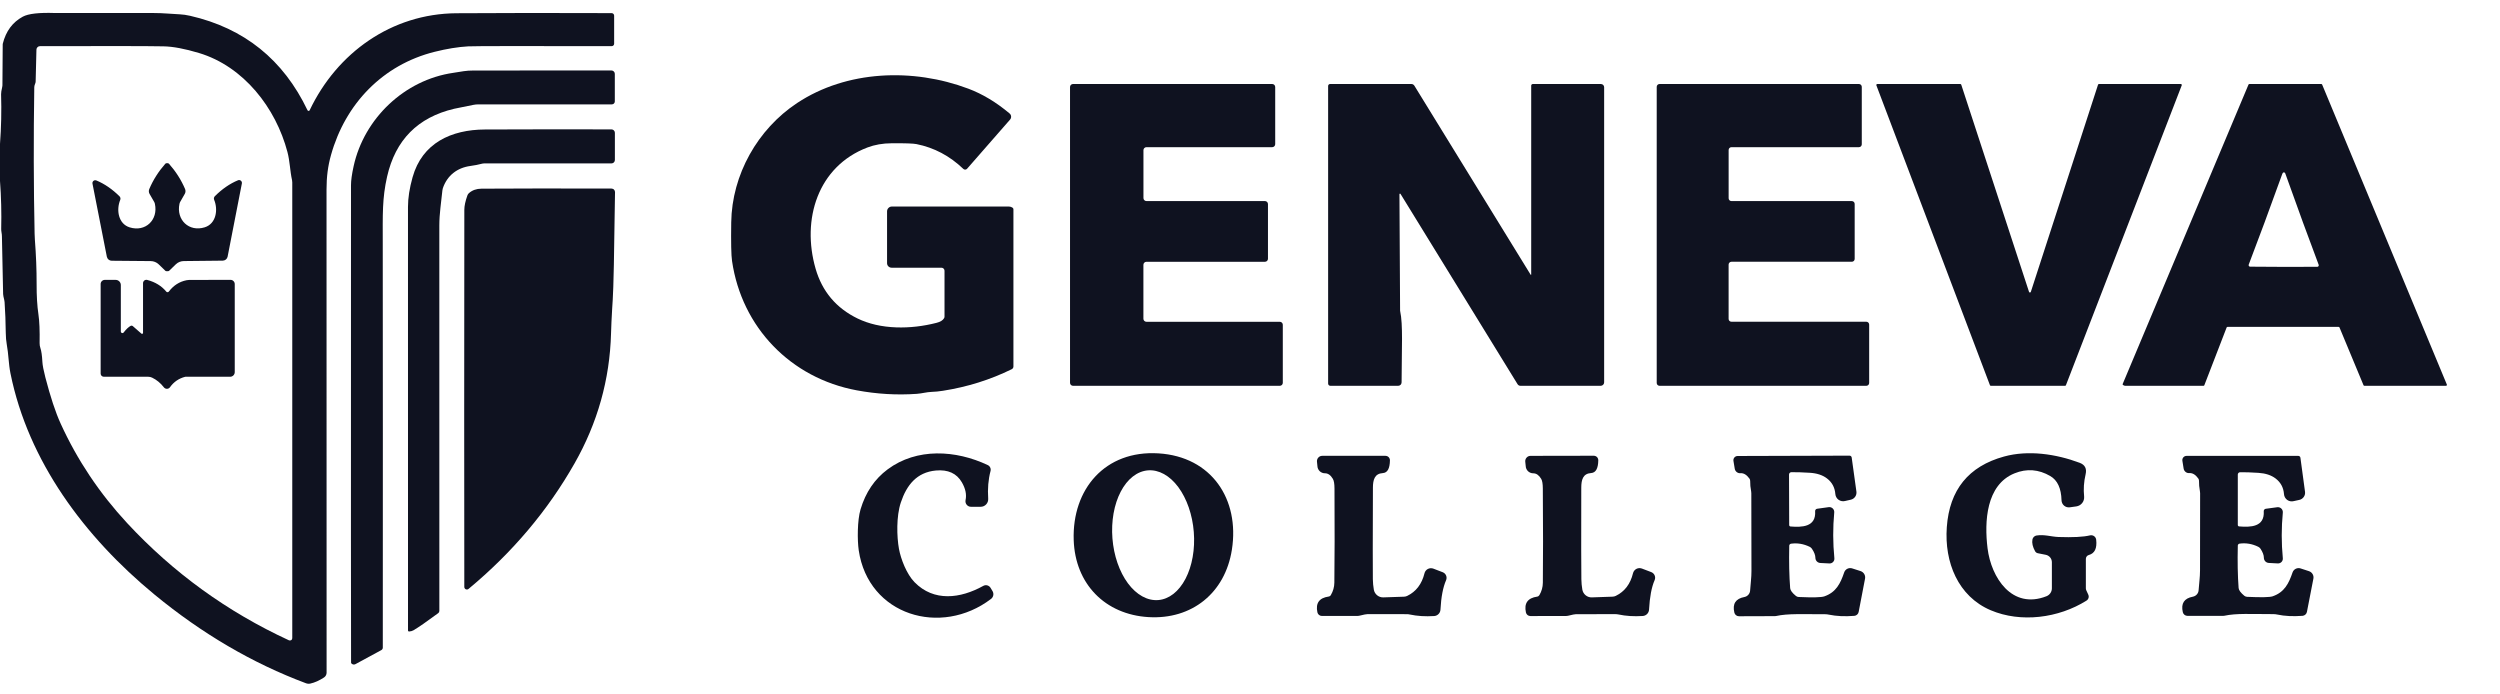
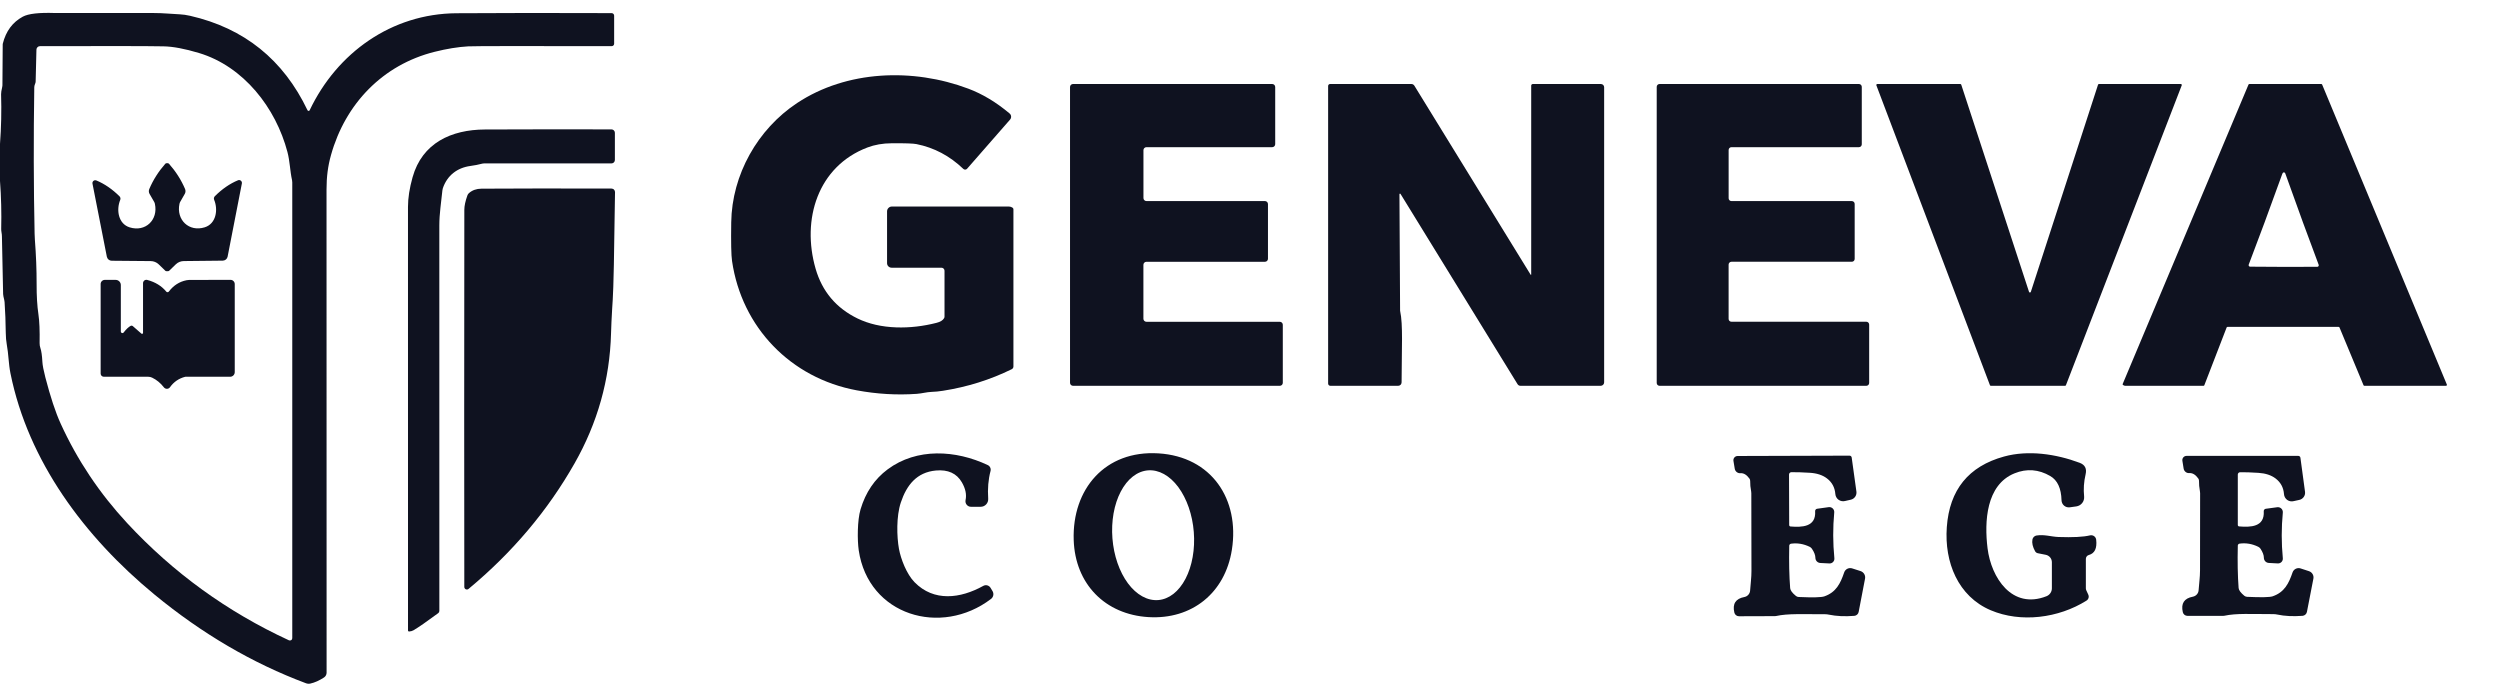
<svg xmlns="http://www.w3.org/2000/svg" width="108" height="30" viewBox="0 0 108 30" fill="none">
  <g clip-path="url(#clip0_6_2321)">
    <path d="M0 7.817V6.216C0.053 5.505 0.069 4.79 0.047 4.074C0.045 4.011 0.061 3.905 0.096 3.754C0.102 3.733 0.105 3.711 0.105 3.688L0.117 1.926C0.117 1.914 0.118 1.902 0.12 1.89C0.254 1.348 0.543 0.958 0.987 0.719C1.226 0.591 1.685 0.539 2.364 0.562C2.404 0.563 3.835 0.564 6.657 0.563C7.031 0.562 7.375 0.601 7.772 0.619C7.904 0.625 8.052 0.646 8.215 0.683C10.55 1.218 12.24 2.578 13.284 4.762C13.289 4.771 13.295 4.779 13.304 4.784C13.312 4.789 13.322 4.792 13.332 4.792C13.342 4.792 13.351 4.789 13.359 4.784C13.367 4.779 13.374 4.771 13.378 4.762C14.561 2.274 16.924 0.591 19.716 0.572C21.693 0.559 23.929 0.557 26.423 0.567C26.451 0.567 26.479 0.579 26.499 0.599C26.52 0.62 26.531 0.647 26.531 0.676V1.887C26.531 1.916 26.52 1.943 26.5 1.963C26.479 1.983 26.452 1.994 26.424 1.994C22.537 1.986 20.47 1.989 20.221 2.003C19.785 2.028 19.304 2.106 18.777 2.238C16.535 2.798 14.917 4.484 14.299 6.699C14.164 7.178 14.106 7.643 14.106 8.19C14.11 13.51 14.11 20.467 14.109 29.06C14.109 29.101 14.099 29.141 14.079 29.177C14.06 29.213 14.032 29.243 13.998 29.266C13.795 29.399 13.598 29.488 13.407 29.53C13.344 29.544 13.278 29.539 13.217 29.516C10.909 28.653 8.725 27.374 6.668 25.68C3.651 23.195 1.217 19.925 0.451 16.124C0.368 15.715 0.371 15.3 0.292 14.875C0.266 14.738 0.252 14.571 0.249 14.375C0.244 13.917 0.227 13.475 0.198 13.05C0.197 13.019 0.192 12.989 0.184 12.96C0.153 12.84 0.137 12.755 0.135 12.704C0.126 12.326 0.109 11.495 0.083 10.213C0.082 10.157 0.077 10.103 0.067 10.05C0.056 9.987 0.051 9.934 0.052 9.891C0.069 9.196 0.051 8.504 0 7.817ZM12.626 27.568V7.88C12.626 7.849 12.623 7.817 12.617 7.786C12.528 7.388 12.523 6.964 12.418 6.569C11.917 4.66 10.525 2.869 8.594 2.289C7.982 2.105 7.472 2.009 7.065 2.002C6.406 1.989 4.627 1.986 1.727 1.994C1.687 1.994 1.648 2.01 1.62 2.038C1.591 2.066 1.575 2.104 1.574 2.144L1.54 3.522C1.54 3.547 1.535 3.571 1.525 3.595C1.497 3.664 1.482 3.72 1.481 3.762C1.447 5.938 1.452 8.049 1.495 10.096C1.496 10.184 1.5 10.272 1.507 10.358C1.558 11.016 1.583 11.654 1.582 12.274C1.58 12.779 1.606 13.214 1.66 13.579C1.704 13.879 1.721 14.292 1.711 14.819C1.709 14.893 1.721 14.966 1.745 15.035C1.788 15.162 1.817 15.361 1.831 15.634C1.839 15.778 1.881 15.999 1.958 16.298C2.177 17.142 2.397 17.809 2.619 18.297C3.338 19.874 4.296 21.308 5.494 22.599C7.484 24.742 9.813 26.429 12.482 27.661C12.497 27.668 12.514 27.671 12.531 27.67C12.548 27.668 12.565 27.663 12.579 27.654C12.594 27.645 12.605 27.632 12.614 27.617C12.622 27.602 12.626 27.585 12.626 27.568Z" fill="#0F1220" />
-     <path d="M26.432 4.509H20.667C20.59 4.509 20.514 4.517 20.439 4.532C19.967 4.625 19.694 4.681 19.619 4.699C18.048 5.071 17.082 6.047 16.723 7.628C16.508 8.582 16.534 9.249 16.535 10.555C16.54 15.646 16.541 21.453 16.537 27.977C16.537 27.998 16.532 28.02 16.52 28.039C16.509 28.058 16.493 28.073 16.474 28.084L15.353 28.692C15.322 28.709 15.285 28.713 15.251 28.704C15.216 28.695 15.187 28.673 15.168 28.643C15.167 28.642 15.166 28.62 15.166 28.577C15.16 28.278 15.159 21.418 15.163 7.996C15.163 7.796 15.201 7.524 15.277 7.178C15.731 5.115 17.473 3.451 19.584 3.146C19.97 3.09 20.107 3.046 20.471 3.046C22.996 3.048 24.976 3.047 26.413 3.045C26.432 3.045 26.451 3.048 26.469 3.056C26.487 3.063 26.503 3.074 26.517 3.087C26.531 3.101 26.541 3.117 26.549 3.135C26.556 3.153 26.56 3.172 26.56 3.191V4.381C26.56 4.415 26.547 4.448 26.523 4.472C26.499 4.496 26.466 4.509 26.432 4.509Z" fill="#0F1220" />
    <path d="M43.742 8.972C43.754 8.98 43.763 8.99 43.77 9.002C43.776 9.014 43.78 9.028 43.78 9.041V15.833C43.78 15.857 43.773 15.881 43.76 15.901C43.748 15.922 43.729 15.938 43.708 15.949C42.784 16.404 41.793 16.715 40.737 16.881C40.561 16.909 40.4 16.925 40.253 16.929C40.034 16.936 39.831 16.998 39.606 17.014C38.747 17.075 37.882 17.024 37.011 16.862C34.159 16.333 32.043 14.146 31.624 11.274C31.588 11.027 31.576 10.471 31.589 9.607C31.618 7.546 32.728 5.579 34.437 4.45C36.573 3.037 39.431 2.927 41.833 3.831C42.445 4.061 43.038 4.418 43.613 4.901C43.632 4.917 43.648 4.936 43.66 4.958C43.671 4.98 43.678 5.005 43.68 5.03C43.682 5.054 43.679 5.079 43.671 5.103C43.663 5.127 43.65 5.148 43.634 5.167L41.778 7.29C41.768 7.302 41.756 7.311 41.742 7.317C41.729 7.324 41.714 7.327 41.699 7.328C41.684 7.329 41.669 7.326 41.655 7.321C41.641 7.316 41.628 7.308 41.617 7.298C41.029 6.734 40.354 6.377 39.592 6.225C39.454 6.197 39.097 6.185 38.52 6.189C38.136 6.191 37.787 6.252 37.474 6.371C35.326 7.188 34.621 9.48 35.233 11.605C35.517 12.591 36.122 13.309 37.047 13.759C37.531 13.993 38.089 14.121 38.722 14.143C39.294 14.162 39.872 14.096 40.457 13.947C40.621 13.906 40.73 13.839 40.783 13.748C40.796 13.727 40.803 13.703 40.803 13.68V11.696C40.803 11.679 40.799 11.662 40.793 11.646C40.786 11.63 40.776 11.615 40.764 11.603C40.752 11.591 40.738 11.581 40.722 11.575C40.706 11.568 40.689 11.565 40.671 11.565H38.517C38.465 11.565 38.415 11.544 38.378 11.507C38.341 11.471 38.321 11.421 38.321 11.369V9.13C38.321 9.075 38.343 9.022 38.382 8.983C38.421 8.944 38.474 8.922 38.529 8.922C38.708 8.923 40.396 8.923 43.592 8.923C43.643 8.923 43.693 8.94 43.742 8.972Z" fill="#0F1220" />
    <path d="M49.526 13.901H55.287C55.322 13.901 55.355 13.915 55.379 13.939C55.404 13.963 55.417 13.996 55.417 14.031V16.537C55.417 16.572 55.404 16.605 55.379 16.629C55.355 16.654 55.322 16.667 55.287 16.667H46.355C46.321 16.667 46.288 16.654 46.263 16.629C46.239 16.605 46.225 16.572 46.225 16.537V3.759C46.225 3.724 46.239 3.691 46.263 3.667C46.288 3.642 46.321 3.629 46.355 3.629H54.959C54.993 3.629 55.026 3.642 55.051 3.667C55.075 3.691 55.089 3.724 55.089 3.759V6.227C55.089 6.262 55.075 6.295 55.051 6.319C55.026 6.344 54.993 6.358 54.959 6.358H49.527C49.492 6.358 49.459 6.371 49.435 6.396C49.41 6.42 49.397 6.453 49.397 6.488V8.556C49.397 8.591 49.41 8.624 49.435 8.648C49.459 8.673 49.492 8.686 49.527 8.686H54.646C54.681 8.686 54.714 8.7 54.738 8.724C54.763 8.749 54.776 8.782 54.776 8.816V11.179C54.776 11.214 54.763 11.247 54.738 11.271C54.714 11.296 54.681 11.309 54.646 11.309H49.526C49.491 11.309 49.458 11.323 49.434 11.347C49.409 11.372 49.395 11.405 49.395 11.439V13.771C49.395 13.805 49.409 13.838 49.434 13.863C49.458 13.887 49.491 13.901 49.526 13.901Z" fill="#0F1220" />
    <path d="M60.502 8.376C60.499 8.372 60.495 8.368 60.489 8.366C60.484 8.364 60.479 8.364 60.474 8.366C60.469 8.367 60.464 8.37 60.461 8.375C60.458 8.379 60.456 8.384 60.456 8.39L60.484 13.423C60.484 13.426 60.485 13.43 60.486 13.434C60.615 14.036 60.553 15.032 60.549 16.517C60.549 16.536 60.545 16.556 60.537 16.574C60.53 16.593 60.519 16.609 60.505 16.623C60.491 16.637 60.474 16.648 60.456 16.656C60.438 16.663 60.418 16.667 60.398 16.667H57.472C57.447 16.667 57.422 16.657 57.404 16.639C57.385 16.621 57.375 16.596 57.375 16.57V3.714C57.375 3.691 57.384 3.67 57.4 3.654C57.415 3.638 57.437 3.629 57.459 3.629H60.971C60.997 3.629 61.023 3.635 61.045 3.648C61.068 3.661 61.087 3.679 61.101 3.702L66.122 11.865C66.123 11.868 66.126 11.87 66.129 11.872C66.132 11.873 66.135 11.874 66.138 11.873C66.141 11.872 66.144 11.87 66.146 11.867C66.147 11.864 66.148 11.861 66.148 11.858V3.698C66.148 3.68 66.155 3.663 66.168 3.65C66.18 3.637 66.198 3.63 66.216 3.63H69.161C69.198 3.63 69.233 3.644 69.258 3.67C69.284 3.696 69.299 3.731 69.299 3.767V16.518C69.299 16.557 69.283 16.595 69.255 16.623C69.227 16.651 69.189 16.667 69.149 16.667H65.686C65.66 16.667 65.635 16.661 65.612 16.648C65.59 16.636 65.571 16.617 65.558 16.596L60.502 8.376Z" fill="#0F1220" />
    <path d="M74.799 13.899H80.625C80.658 13.899 80.689 13.912 80.712 13.935C80.735 13.959 80.748 13.99 80.748 14.022V16.544C80.748 16.577 80.735 16.608 80.712 16.631C80.689 16.654 80.658 16.667 80.625 16.667H71.693C71.661 16.667 71.629 16.654 71.606 16.631C71.583 16.608 71.57 16.577 71.57 16.544V3.751C71.57 3.719 71.583 3.688 71.606 3.665C71.629 3.642 71.661 3.629 71.693 3.629H80.306C80.339 3.629 80.37 3.642 80.393 3.665C80.416 3.688 80.429 3.719 80.429 3.751V6.235C80.429 6.267 80.416 6.298 80.393 6.322C80.37 6.345 80.339 6.358 80.306 6.358H74.8C74.768 6.358 74.736 6.37 74.713 6.393C74.69 6.417 74.677 6.448 74.677 6.48V8.565C74.677 8.597 74.69 8.628 74.713 8.652C74.736 8.675 74.768 8.687 74.8 8.687H79.999C80.031 8.687 80.063 8.7 80.086 8.723C80.109 8.746 80.122 8.778 80.122 8.81V11.185C80.122 11.218 80.109 11.249 80.086 11.272C80.063 11.295 80.031 11.308 79.999 11.308H74.799C74.766 11.308 74.735 11.321 74.712 11.344C74.689 11.367 74.676 11.398 74.676 11.431V13.777C74.676 13.809 74.689 13.841 74.712 13.864C74.735 13.887 74.766 13.899 74.799 13.899Z" fill="#0F1220" />
    <path d="M90.675 3.63H94.212C94.219 3.63 94.226 3.631 94.231 3.635C94.237 3.638 94.243 3.642 94.246 3.648C94.25 3.653 94.253 3.659 94.254 3.666C94.254 3.673 94.254 3.68 94.251 3.686L89.249 16.639C89.247 16.647 89.241 16.654 89.235 16.659C89.228 16.663 89.22 16.666 89.212 16.666H86.003C85.994 16.666 85.986 16.663 85.98 16.659C85.973 16.654 85.968 16.647 85.965 16.639L81.059 3.686C81.057 3.68 81.056 3.673 81.057 3.666C81.058 3.659 81.06 3.653 81.064 3.648C81.068 3.642 81.073 3.638 81.079 3.635C81.085 3.631 81.091 3.63 81.098 3.63H84.686C84.694 3.63 84.703 3.632 84.71 3.637C84.718 3.642 84.723 3.65 84.726 3.658L87.654 12.609C87.657 12.617 87.662 12.624 87.669 12.629C87.676 12.634 87.684 12.637 87.693 12.637C87.701 12.637 87.71 12.634 87.717 12.629C87.724 12.624 87.729 12.617 87.732 12.609L90.635 3.659C90.637 3.651 90.642 3.643 90.65 3.638C90.657 3.633 90.666 3.63 90.675 3.63Z" fill="#0F1220" />
    <path d="M96.191 14.146L95.227 16.643C95.225 16.65 95.219 16.656 95.213 16.661C95.206 16.665 95.199 16.667 95.191 16.667H91.802C91.796 16.667 91.791 16.666 91.786 16.664L91.722 16.637C91.717 16.635 91.713 16.632 91.709 16.628C91.705 16.625 91.703 16.62 91.701 16.616C91.699 16.611 91.698 16.606 91.698 16.601C91.698 16.596 91.699 16.59 91.701 16.586L97.135 3.654C97.138 3.647 97.143 3.641 97.149 3.637C97.156 3.632 97.163 3.63 97.171 3.63H100.281C100.289 3.63 100.296 3.632 100.303 3.637C100.309 3.641 100.314 3.647 100.317 3.654L105.704 16.613C105.706 16.619 105.707 16.625 105.706 16.631C105.706 16.638 105.704 16.644 105.7 16.649C105.696 16.654 105.691 16.659 105.686 16.662C105.68 16.665 105.674 16.666 105.667 16.666H102.14C102.132 16.666 102.125 16.663 102.118 16.659C102.112 16.655 102.107 16.649 102.104 16.642L101.066 14.146C101.063 14.139 101.058 14.133 101.052 14.129C101.046 14.125 101.038 14.122 101.03 14.122H96.227C96.219 14.122 96.212 14.124 96.205 14.129C96.198 14.133 96.194 14.139 96.191 14.146ZM98.656 11.529C99.473 11.531 99.957 11.53 100.109 11.526C100.119 11.525 100.129 11.523 100.138 11.518C100.147 11.513 100.154 11.506 100.16 11.498C100.166 11.489 100.169 11.479 100.17 11.469C100.172 11.459 100.171 11.449 100.167 11.439C99.743 10.317 99.264 9.006 98.728 7.504C98.716 7.466 98.694 7.447 98.664 7.447C98.634 7.447 98.612 7.466 98.598 7.504C98.058 9.003 97.573 10.313 97.144 11.433C97.141 11.443 97.139 11.453 97.141 11.463C97.142 11.473 97.145 11.483 97.151 11.491C97.157 11.5 97.165 11.507 97.173 11.512C97.182 11.517 97.192 11.519 97.202 11.52C97.354 11.525 97.838 11.528 98.656 11.529Z" fill="#0F1220" />
    <path d="M17.678 27.281C17.671 27.282 17.665 27.281 17.658 27.279C17.652 27.277 17.646 27.274 17.641 27.269C17.636 27.265 17.632 27.259 17.63 27.253C17.627 27.247 17.626 27.24 17.626 27.234C17.627 20.661 17.626 14.563 17.625 8.938C17.625 8.555 17.691 8.128 17.823 7.658C18.239 6.175 19.496 5.601 20.948 5.594C22.385 5.587 24.207 5.586 26.414 5.589C26.454 5.589 26.491 5.605 26.519 5.632C26.547 5.66 26.563 5.698 26.563 5.737V6.912C26.563 6.951 26.547 6.989 26.52 7.016C26.492 7.044 26.455 7.059 26.417 7.059H20.913C20.888 7.059 20.863 7.062 20.839 7.068C20.673 7.112 20.498 7.146 20.313 7.171C19.75 7.249 19.319 7.58 19.131 8.131C19.122 8.16 19.115 8.19 19.112 8.221C19.062 8.735 18.979 9.213 18.979 9.742C18.981 14.392 18.981 19.942 18.98 26.391C18.98 26.41 18.976 26.428 18.968 26.445C18.959 26.462 18.947 26.476 18.932 26.487C18.436 26.854 18.08 27.1 17.863 27.228C17.812 27.257 17.75 27.275 17.678 27.281Z" fill="#0F1220" />
    <path d="M7.22 7.048C7.258 7.048 7.285 7.057 7.3 7.074C7.598 7.411 7.829 7.775 7.995 8.165C8.009 8.198 8.015 8.235 8.013 8.272C8.011 8.308 8.001 8.344 7.982 8.376L7.783 8.724C7.769 8.75 7.758 8.778 7.753 8.807C7.607 9.499 8.166 10.033 8.846 9.819C9.336 9.665 9.431 9.066 9.251 8.63C9.24 8.605 9.238 8.577 9.243 8.549C9.248 8.522 9.262 8.497 9.281 8.477C9.594 8.165 9.927 7.935 10.281 7.788C10.301 7.779 10.324 7.776 10.346 7.779C10.368 7.783 10.389 7.792 10.406 7.806C10.423 7.82 10.436 7.839 10.444 7.86C10.451 7.881 10.453 7.903 10.449 7.925L9.833 11.086C9.824 11.134 9.798 11.178 9.76 11.21C9.721 11.242 9.674 11.259 9.624 11.26L7.94 11.278C7.814 11.279 7.693 11.327 7.601 11.413C7.592 11.42 7.492 11.517 7.301 11.703C7.293 11.712 7.267 11.717 7.226 11.717C7.185 11.718 7.159 11.713 7.149 11.703C6.959 11.518 6.859 11.421 6.85 11.414C6.758 11.328 6.637 11.28 6.511 11.279L4.827 11.264C4.777 11.264 4.729 11.247 4.691 11.216C4.653 11.184 4.626 11.14 4.616 11.092L3.995 7.932C3.991 7.911 3.992 7.888 4 7.867C4.007 7.847 4.02 7.828 4.037 7.814C4.054 7.8 4.075 7.791 4.097 7.787C4.119 7.784 4.141 7.787 4.162 7.795C4.516 7.942 4.85 8.171 5.164 8.482C5.183 8.502 5.196 8.527 5.202 8.554C5.207 8.581 5.204 8.61 5.194 8.635C5.015 9.071 5.111 9.67 5.601 9.822C6.282 10.035 6.841 9.5 6.692 8.808C6.687 8.779 6.676 8.751 6.662 8.725L6.461 8.377C6.443 8.345 6.432 8.31 6.43 8.273C6.428 8.236 6.435 8.2 6.449 8.166C6.614 7.776 6.844 7.412 7.141 7.074C7.155 7.057 7.182 7.048 7.22 7.048Z" fill="#0F1220" />
    <path d="M20.058 25.355C20.051 20.986 20.052 15.555 20.059 9.063C20.059 8.896 20.104 8.688 20.193 8.439C20.206 8.402 20.229 8.368 20.26 8.342C20.403 8.216 20.582 8.153 20.796 8.151C22.309 8.141 24.183 8.139 26.417 8.146C26.437 8.146 26.457 8.15 26.475 8.158C26.494 8.166 26.511 8.177 26.525 8.192C26.539 8.206 26.55 8.223 26.558 8.242C26.565 8.261 26.569 8.281 26.569 8.301C26.535 10.927 26.503 12.477 26.47 12.951C26.456 13.164 26.447 13.296 26.445 13.347C26.421 13.757 26.405 14.108 26.397 14.4C26.344 16.4 25.81 18.28 24.819 20.021C23.656 22.067 22.13 23.873 20.241 25.441C20.225 25.455 20.205 25.464 20.184 25.466C20.163 25.469 20.141 25.466 20.122 25.457C20.103 25.448 20.087 25.433 20.075 25.415C20.064 25.397 20.058 25.376 20.058 25.355Z" fill="#0F1220" />
    <path d="M7.293 12.596C7.496 12.33 7.751 12.167 8.058 12.106C8.093 12.099 8.128 12.095 8.162 12.094L9.957 12.089C9.981 12.089 10.005 12.094 10.028 12.103C10.05 12.112 10.07 12.126 10.087 12.143C10.104 12.16 10.118 12.18 10.127 12.202C10.136 12.225 10.141 12.248 10.141 12.273V16.076C10.141 16.129 10.12 16.18 10.083 16.217C10.045 16.255 9.994 16.276 9.942 16.276H8.02C8.012 16.276 8.004 16.277 7.996 16.278C7.722 16.35 7.505 16.5 7.345 16.726C7.33 16.747 7.311 16.764 7.288 16.777C7.265 16.789 7.24 16.796 7.214 16.796C7.188 16.797 7.162 16.791 7.139 16.78C7.115 16.769 7.095 16.752 7.079 16.732C6.936 16.547 6.767 16.408 6.571 16.314C6.519 16.289 6.462 16.276 6.404 16.276H4.485C4.449 16.276 4.414 16.261 4.388 16.236C4.362 16.21 4.348 16.175 4.348 16.138V12.27C4.348 12.223 4.366 12.177 4.4 12.144C4.434 12.11 4.479 12.091 4.526 12.091H4.997C5.056 12.091 5.113 12.115 5.154 12.156C5.196 12.198 5.22 12.254 5.22 12.313V14.32C5.22 14.335 5.224 14.349 5.233 14.361C5.241 14.372 5.253 14.381 5.267 14.386C5.28 14.39 5.295 14.391 5.308 14.387C5.322 14.383 5.334 14.374 5.342 14.363C5.454 14.22 5.554 14.125 5.643 14.078C5.658 14.07 5.675 14.067 5.692 14.069C5.709 14.071 5.726 14.078 5.739 14.089L6.109 14.413C6.115 14.418 6.122 14.422 6.131 14.423C6.139 14.424 6.147 14.423 6.154 14.419C6.162 14.416 6.168 14.41 6.173 14.403C6.177 14.396 6.179 14.388 6.179 14.38V12.232C6.179 12.21 6.184 12.188 6.194 12.169C6.204 12.149 6.218 12.132 6.235 12.118C6.253 12.104 6.273 12.095 6.295 12.091C6.316 12.086 6.339 12.087 6.36 12.093C6.709 12.186 6.983 12.354 7.182 12.597C7.189 12.605 7.197 12.612 7.207 12.617C7.217 12.621 7.227 12.623 7.238 12.623C7.249 12.623 7.259 12.621 7.269 12.616C7.278 12.611 7.286 12.604 7.293 12.596Z" fill="#0F1220" />
    <path d="M41.945 21.893C41.909 21.893 41.874 21.885 41.843 21.87C41.811 21.855 41.783 21.832 41.761 21.805C41.738 21.777 41.722 21.745 41.714 21.711C41.706 21.677 41.705 21.641 41.712 21.606C41.764 21.365 41.71 21.109 41.553 20.837C41.328 20.448 40.953 20.278 40.429 20.326C39.6 20.403 39.166 20.959 38.917 21.704C38.716 22.303 38.74 23.186 38.835 23.71C38.915 24.15 39.166 24.802 39.508 25.151C40.342 26.004 41.487 25.861 42.478 25.31C42.531 25.281 42.593 25.273 42.65 25.288C42.708 25.304 42.758 25.34 42.79 25.391L42.876 25.534C42.909 25.588 42.921 25.653 42.91 25.715C42.898 25.778 42.864 25.834 42.813 25.873C40.656 27.517 37.512 26.592 37.097 23.772C37.035 23.35 37.033 22.481 37.176 22.002C37.395 21.269 37.785 20.694 38.345 20.277C39.606 19.338 41.292 19.439 42.672 20.092C42.719 20.114 42.756 20.152 42.778 20.199C42.8 20.246 42.804 20.299 42.791 20.348C42.695 20.713 42.661 21.111 42.69 21.543C42.693 21.587 42.687 21.632 42.672 21.675C42.657 21.717 42.634 21.756 42.603 21.789C42.573 21.821 42.536 21.848 42.495 21.866C42.453 21.884 42.409 21.893 42.364 21.893H41.945Z" fill="#0F1220" />
    <path d="M50.041 19.585C52.344 19.725 53.558 21.572 53.218 23.744C52.926 25.621 51.482 26.772 49.613 26.659C47.742 26.546 46.447 25.229 46.384 23.33C46.31 21.133 47.738 19.445 50.041 19.585ZM50.035 25.923C50.266 25.905 50.489 25.814 50.691 25.657C50.893 25.499 51.071 25.277 51.214 25.004C51.356 24.731 51.462 24.412 51.523 24.065C51.585 23.718 51.601 23.351 51.572 22.983C51.544 22.615 51.469 22.254 51.354 21.921C51.239 21.588 51.085 21.29 50.902 21.042C50.718 20.795 50.508 20.604 50.284 20.48C50.059 20.356 49.825 20.301 49.594 20.319C49.363 20.338 49.14 20.428 48.938 20.586C48.736 20.743 48.559 20.965 48.416 21.238C48.273 21.511 48.168 21.83 48.106 22.177C48.045 22.524 48.028 22.892 48.057 23.259C48.086 23.627 48.16 23.988 48.275 24.321C48.39 24.654 48.544 24.953 48.727 25.2C48.911 25.447 49.121 25.638 49.346 25.762C49.57 25.886 49.804 25.941 50.035 25.923Z" fill="#0F1220" />
    <path d="M89.412 21.916C89.369 21.922 89.324 21.918 89.282 21.906C89.24 21.893 89.201 21.872 89.168 21.844C89.135 21.816 89.108 21.78 89.089 21.741C89.07 21.701 89.059 21.658 89.058 21.614C89.045 21.095 88.883 20.745 88.57 20.564C88.069 20.273 87.553 20.234 87.025 20.449C85.797 20.948 85.721 22.535 85.862 23.684C86.018 24.957 86.918 26.343 88.408 25.757C88.476 25.73 88.535 25.683 88.577 25.622C88.619 25.562 88.641 25.489 88.641 25.416V24.288C88.641 24.212 88.615 24.139 88.566 24.08C88.518 24.022 88.451 23.982 88.376 23.967L88.037 23.9C88.011 23.895 87.987 23.885 87.966 23.87C87.946 23.855 87.928 23.835 87.916 23.813C87.812 23.626 87.773 23.457 87.801 23.307C87.809 23.264 87.83 23.224 87.862 23.193C87.893 23.162 87.934 23.141 87.977 23.134C88.31 23.08 88.606 23.185 88.92 23.198C89.545 23.22 90.001 23.197 90.288 23.128C90.318 23.121 90.349 23.12 90.379 23.126C90.409 23.131 90.438 23.143 90.463 23.161C90.489 23.179 90.51 23.201 90.526 23.228C90.541 23.254 90.552 23.284 90.555 23.314C90.598 23.686 90.492 23.906 90.238 23.976C90.201 23.985 90.168 24.007 90.145 24.038C90.122 24.068 90.109 24.105 90.109 24.144V25.416C90.109 25.444 90.115 25.471 90.126 25.497L90.213 25.688C90.234 25.733 90.238 25.784 90.224 25.831C90.21 25.879 90.179 25.92 90.137 25.946C88.933 26.703 87.302 26.916 86 26.363C84.59 25.765 83.992 24.291 84.102 22.772C84.217 21.16 85.041 20.144 86.575 19.722C87.62 19.435 88.816 19.609 89.844 19.994C90.071 20.08 90.156 20.245 90.098 20.491C90.022 20.814 90.001 21.134 90.034 21.449C90.044 21.55 90.014 21.651 89.951 21.731C89.888 21.811 89.796 21.863 89.695 21.877L89.412 21.916Z" fill="#0F1220" />
-     <path d="M56.912 26.454C56.827 26.057 56.989 25.829 57.398 25.771C57.418 25.768 57.437 25.76 57.454 25.749C57.471 25.738 57.484 25.723 57.494 25.705C57.591 25.538 57.641 25.361 57.644 25.174C57.657 24.16 57.66 22.804 57.65 21.104C57.649 20.901 57.626 20.761 57.579 20.685C57.484 20.526 57.371 20.446 57.241 20.446C57.157 20.447 57.075 20.415 57.013 20.357C56.952 20.298 56.915 20.218 56.912 20.133L56.893 19.942C56.89 19.91 56.894 19.878 56.904 19.848C56.914 19.818 56.93 19.79 56.952 19.767C56.973 19.743 56.999 19.724 57.028 19.711C57.057 19.698 57.089 19.692 57.121 19.692H59.852C59.878 19.692 59.903 19.697 59.927 19.707C59.95 19.716 59.972 19.731 59.99 19.749C60.008 19.767 60.022 19.789 60.031 19.813C60.041 19.836 60.046 19.862 60.045 19.887C60.041 20.241 59.938 20.424 59.739 20.437C59.382 20.46 59.311 20.728 59.31 21.07C59.302 23.306 59.301 24.623 59.307 25.02C59.31 25.177 59.324 25.327 59.349 25.47C59.365 25.567 59.416 25.654 59.492 25.716C59.568 25.778 59.663 25.811 59.761 25.807L60.655 25.777C60.703 25.775 60.75 25.764 60.792 25.743C61.175 25.557 61.423 25.232 61.538 24.766C61.547 24.726 61.565 24.689 61.591 24.657C61.616 24.624 61.648 24.598 61.684 24.579C61.721 24.56 61.761 24.549 61.802 24.547C61.843 24.544 61.885 24.551 61.923 24.566L62.325 24.72C62.358 24.733 62.388 24.752 62.413 24.776C62.438 24.801 62.458 24.83 62.472 24.863C62.485 24.895 62.492 24.93 62.492 24.965C62.492 25 62.484 25.035 62.47 25.067C62.338 25.368 62.257 25.791 62.228 26.336C62.224 26.408 62.195 26.476 62.144 26.527C62.094 26.578 62.026 26.609 61.955 26.613C61.573 26.637 61.223 26.615 60.906 26.547C60.859 26.536 60.81 26.531 60.761 26.532C60.576 26.534 60.013 26.534 59.071 26.531C59.023 26.531 58.913 26.552 58.742 26.595C58.704 26.604 58.665 26.609 58.626 26.609H57.104C57.059 26.609 57.016 26.593 56.981 26.565C56.946 26.537 56.921 26.498 56.912 26.454Z" fill="#0F1220" />
-     <path d="M65.92 26.459C65.834 26.062 65.996 25.834 66.406 25.774C66.426 25.771 66.445 25.764 66.461 25.753C66.478 25.741 66.492 25.726 66.502 25.709C66.599 25.542 66.649 25.365 66.651 25.177C66.663 24.163 66.663 22.806 66.65 21.105C66.649 20.902 66.626 20.763 66.579 20.686C66.483 20.527 66.37 20.448 66.24 20.447C66.156 20.448 66.074 20.416 66.012 20.358C65.951 20.299 65.914 20.219 65.911 20.134L65.891 19.943C65.888 19.912 65.892 19.88 65.902 19.849C65.912 19.819 65.928 19.791 65.95 19.768C65.971 19.744 65.997 19.725 66.026 19.712C66.055 19.7 66.087 19.693 66.119 19.693L68.851 19.688C68.877 19.688 68.902 19.693 68.926 19.703C68.95 19.712 68.971 19.727 68.99 19.745C69.008 19.763 69.022 19.785 69.031 19.809C69.041 19.833 69.046 19.858 69.046 19.884C69.041 20.237 68.939 20.421 68.739 20.435C68.382 20.458 68.312 20.725 68.311 21.068C68.306 23.306 68.308 24.624 68.315 25.022C68.318 25.178 68.332 25.328 68.357 25.472C68.374 25.568 68.425 25.655 68.501 25.717C68.577 25.779 68.672 25.811 68.77 25.807L69.665 25.776C69.713 25.774 69.76 25.762 69.802 25.742C70.185 25.555 70.433 25.229 70.546 24.763C70.556 24.723 70.574 24.685 70.6 24.653C70.625 24.621 70.657 24.594 70.694 24.575C70.73 24.556 70.77 24.545 70.811 24.543C70.852 24.541 70.893 24.547 70.932 24.562L71.334 24.715C71.367 24.728 71.397 24.747 71.422 24.771C71.448 24.796 71.468 24.825 71.481 24.857C71.495 24.89 71.502 24.924 71.502 24.96C71.501 24.995 71.494 25.029 71.48 25.062C71.348 25.364 71.268 25.788 71.239 26.333C71.236 26.404 71.206 26.473 71.156 26.524C71.106 26.575 71.039 26.606 70.967 26.611C70.584 26.635 70.235 26.613 69.918 26.545C69.87 26.535 69.821 26.53 69.772 26.531C69.587 26.534 69.023 26.535 68.081 26.533C68.033 26.533 67.923 26.555 67.752 26.598C67.714 26.607 67.675 26.611 67.636 26.611L66.112 26.613C66.068 26.613 66.024 26.598 65.989 26.57C65.954 26.542 65.93 26.503 65.92 26.459Z" fill="#0F1220" />
    <path d="M79.901 19.684C79.924 19.684 79.945 19.693 79.962 19.707C79.979 19.722 79.99 19.742 79.993 19.765L80.197 21.236C80.208 21.315 80.189 21.394 80.144 21.459C80.099 21.524 80.031 21.57 79.954 21.587L79.713 21.642C79.665 21.655 79.615 21.658 79.566 21.649C79.517 21.641 79.471 21.622 79.43 21.593C79.389 21.565 79.355 21.528 79.331 21.485C79.306 21.442 79.291 21.394 79.287 21.344C79.265 21.06 79.144 20.834 78.924 20.667C78.736 20.523 78.488 20.442 78.181 20.424C77.856 20.403 77.59 20.395 77.383 20.399C77.357 20.4 77.332 20.411 77.314 20.43C77.296 20.449 77.286 20.474 77.286 20.5L77.293 22.682C77.293 22.698 77.299 22.713 77.309 22.724C77.319 22.736 77.334 22.743 77.349 22.744C77.841 22.783 78.459 22.771 78.414 22.084C78.412 22.058 78.42 22.034 78.436 22.014C78.452 21.994 78.475 21.982 78.501 21.978L78.998 21.909C79.029 21.904 79.062 21.907 79.092 21.916C79.123 21.926 79.15 21.943 79.174 21.965C79.197 21.987 79.215 22.014 79.226 22.044C79.237 22.074 79.242 22.106 79.239 22.138C79.178 22.796 79.18 23.455 79.245 24.116C79.248 24.145 79.244 24.175 79.235 24.203C79.225 24.23 79.21 24.256 79.189 24.277C79.169 24.299 79.144 24.316 79.117 24.326C79.09 24.337 79.06 24.342 79.031 24.341L78.639 24.321C78.582 24.318 78.527 24.294 78.487 24.252C78.448 24.21 78.425 24.155 78.425 24.097C78.424 23.984 78.374 23.853 78.274 23.705C78.25 23.67 78.219 23.643 78.182 23.624C77.917 23.495 77.646 23.449 77.371 23.488C77.35 23.491 77.331 23.502 77.317 23.518C77.303 23.534 77.296 23.554 77.295 23.575C77.281 24.277 77.294 24.888 77.335 25.408C77.343 25.503 77.425 25.616 77.584 25.745C77.618 25.773 77.66 25.789 77.704 25.79C78.314 25.817 78.683 25.808 78.811 25.763C79.321 25.586 79.506 25.206 79.668 24.73C79.691 24.661 79.74 24.604 79.805 24.571C79.87 24.538 79.945 24.532 80.014 24.555L80.377 24.671C80.443 24.693 80.5 24.738 80.535 24.798C80.571 24.858 80.583 24.929 80.57 24.997L80.294 26.436C80.285 26.481 80.262 26.522 80.228 26.552C80.194 26.583 80.15 26.601 80.105 26.605C79.691 26.637 79.328 26.619 79.015 26.554C78.956 26.541 78.896 26.534 78.836 26.534C77.857 26.538 77.247 26.498 76.724 26.612C76.709 26.616 76.693 26.617 76.676 26.617L75.124 26.622C75.077 26.622 75.032 26.606 74.995 26.577C74.959 26.548 74.933 26.507 74.923 26.461C74.836 26.085 74.98 25.862 75.356 25.791C75.423 25.779 75.484 25.744 75.529 25.693C75.574 25.642 75.601 25.578 75.605 25.511C75.622 25.244 75.665 24.943 75.663 24.658C75.66 23.135 75.658 22.018 75.657 21.308C75.657 21.281 75.655 21.255 75.65 21.229C75.619 21.066 75.605 20.917 75.608 20.781C75.609 20.743 75.598 20.706 75.576 20.675C75.458 20.513 75.332 20.435 75.198 20.442C75.138 20.449 75.079 20.433 75.031 20.397C74.983 20.361 74.951 20.309 74.941 20.25L74.885 19.91C74.881 19.884 74.882 19.858 74.889 19.832C74.897 19.807 74.909 19.783 74.926 19.763C74.943 19.743 74.965 19.727 74.989 19.716C75.013 19.705 75.039 19.699 75.065 19.699L79.901 19.684Z" fill="#0F1220" />
    <path d="M99.378 19.774L99.577 21.245C99.588 21.323 99.569 21.402 99.523 21.467C99.478 21.532 99.41 21.578 99.333 21.595L99.092 21.648C99.044 21.661 98.994 21.663 98.945 21.655C98.896 21.646 98.85 21.627 98.809 21.598C98.769 21.57 98.736 21.532 98.711 21.489C98.687 21.446 98.672 21.398 98.669 21.349C98.648 21.065 98.527 20.84 98.308 20.672C98.12 20.528 97.873 20.447 97.567 20.427C97.242 20.406 96.976 20.397 96.77 20.401C96.744 20.401 96.72 20.412 96.701 20.431C96.683 20.45 96.673 20.475 96.673 20.502V22.68C96.673 22.695 96.679 22.71 96.689 22.722C96.7 22.733 96.714 22.74 96.729 22.741C97.22 22.782 97.838 22.771 97.794 22.085C97.793 22.06 97.8 22.035 97.817 22.015C97.833 21.996 97.856 21.983 97.881 21.979L98.378 21.912C98.41 21.908 98.442 21.911 98.472 21.921C98.502 21.93 98.53 21.947 98.553 21.969C98.576 21.991 98.594 22.018 98.605 22.048C98.616 22.078 98.621 22.11 98.618 22.142C98.555 22.798 98.555 23.456 98.618 24.116C98.621 24.145 98.617 24.174 98.607 24.202C98.598 24.23 98.582 24.255 98.562 24.277C98.542 24.298 98.517 24.314 98.49 24.325C98.462 24.336 98.433 24.341 98.404 24.34L98.012 24.319C97.955 24.316 97.9 24.291 97.861 24.25C97.821 24.208 97.799 24.152 97.799 24.095C97.799 23.982 97.75 23.851 97.651 23.702C97.627 23.668 97.595 23.64 97.558 23.622C97.294 23.492 97.024 23.447 96.749 23.485C96.728 23.488 96.709 23.498 96.695 23.514C96.681 23.529 96.674 23.549 96.673 23.57C96.657 24.271 96.669 24.881 96.708 25.401C96.715 25.495 96.797 25.607 96.955 25.738C96.989 25.765 97.031 25.781 97.075 25.783C97.683 25.811 98.052 25.804 98.18 25.76C98.689 25.584 98.875 25.205 99.038 24.73C99.062 24.661 99.111 24.604 99.176 24.572C99.241 24.539 99.316 24.534 99.385 24.556L99.746 24.674C99.812 24.695 99.869 24.74 99.904 24.8C99.94 24.86 99.952 24.931 99.938 25L99.659 26.435C99.65 26.48 99.627 26.521 99.592 26.551C99.558 26.582 99.515 26.6 99.469 26.604C99.056 26.634 98.694 26.616 98.382 26.549C98.323 26.536 98.263 26.53 98.203 26.53C97.225 26.53 96.616 26.488 96.094 26.6C96.079 26.603 96.063 26.605 96.047 26.605H94.496C94.45 26.605 94.405 26.589 94.369 26.56C94.333 26.531 94.307 26.49 94.297 26.445C94.211 26.069 94.356 25.847 94.731 25.777C94.798 25.764 94.859 25.73 94.904 25.679C94.949 25.629 94.976 25.565 94.98 25.497C94.999 25.232 95.041 24.93 95.041 24.647C95.043 23.126 95.044 22.012 95.045 21.303C95.045 21.276 95.042 21.25 95.037 21.224C95.008 21.061 94.994 20.912 94.997 20.776C94.999 20.739 94.988 20.701 94.966 20.671C94.849 20.508 94.723 20.431 94.589 20.437C94.53 20.444 94.47 20.428 94.423 20.392C94.375 20.356 94.343 20.303 94.333 20.244L94.279 19.906C94.275 19.88 94.276 19.853 94.283 19.828C94.29 19.802 94.303 19.778 94.32 19.758C94.337 19.738 94.358 19.722 94.382 19.711C94.406 19.7 94.432 19.694 94.459 19.694H99.287C99.309 19.694 99.33 19.702 99.347 19.717C99.364 19.732 99.375 19.752 99.378 19.774Z" fill="#0F1220" />
  </g>
  <defs>
    <clipPath id="clip0_6_2321">
      <rect width="107.5" height="29.915" fill="white" />
    </clipPath>
  </defs>
</svg>